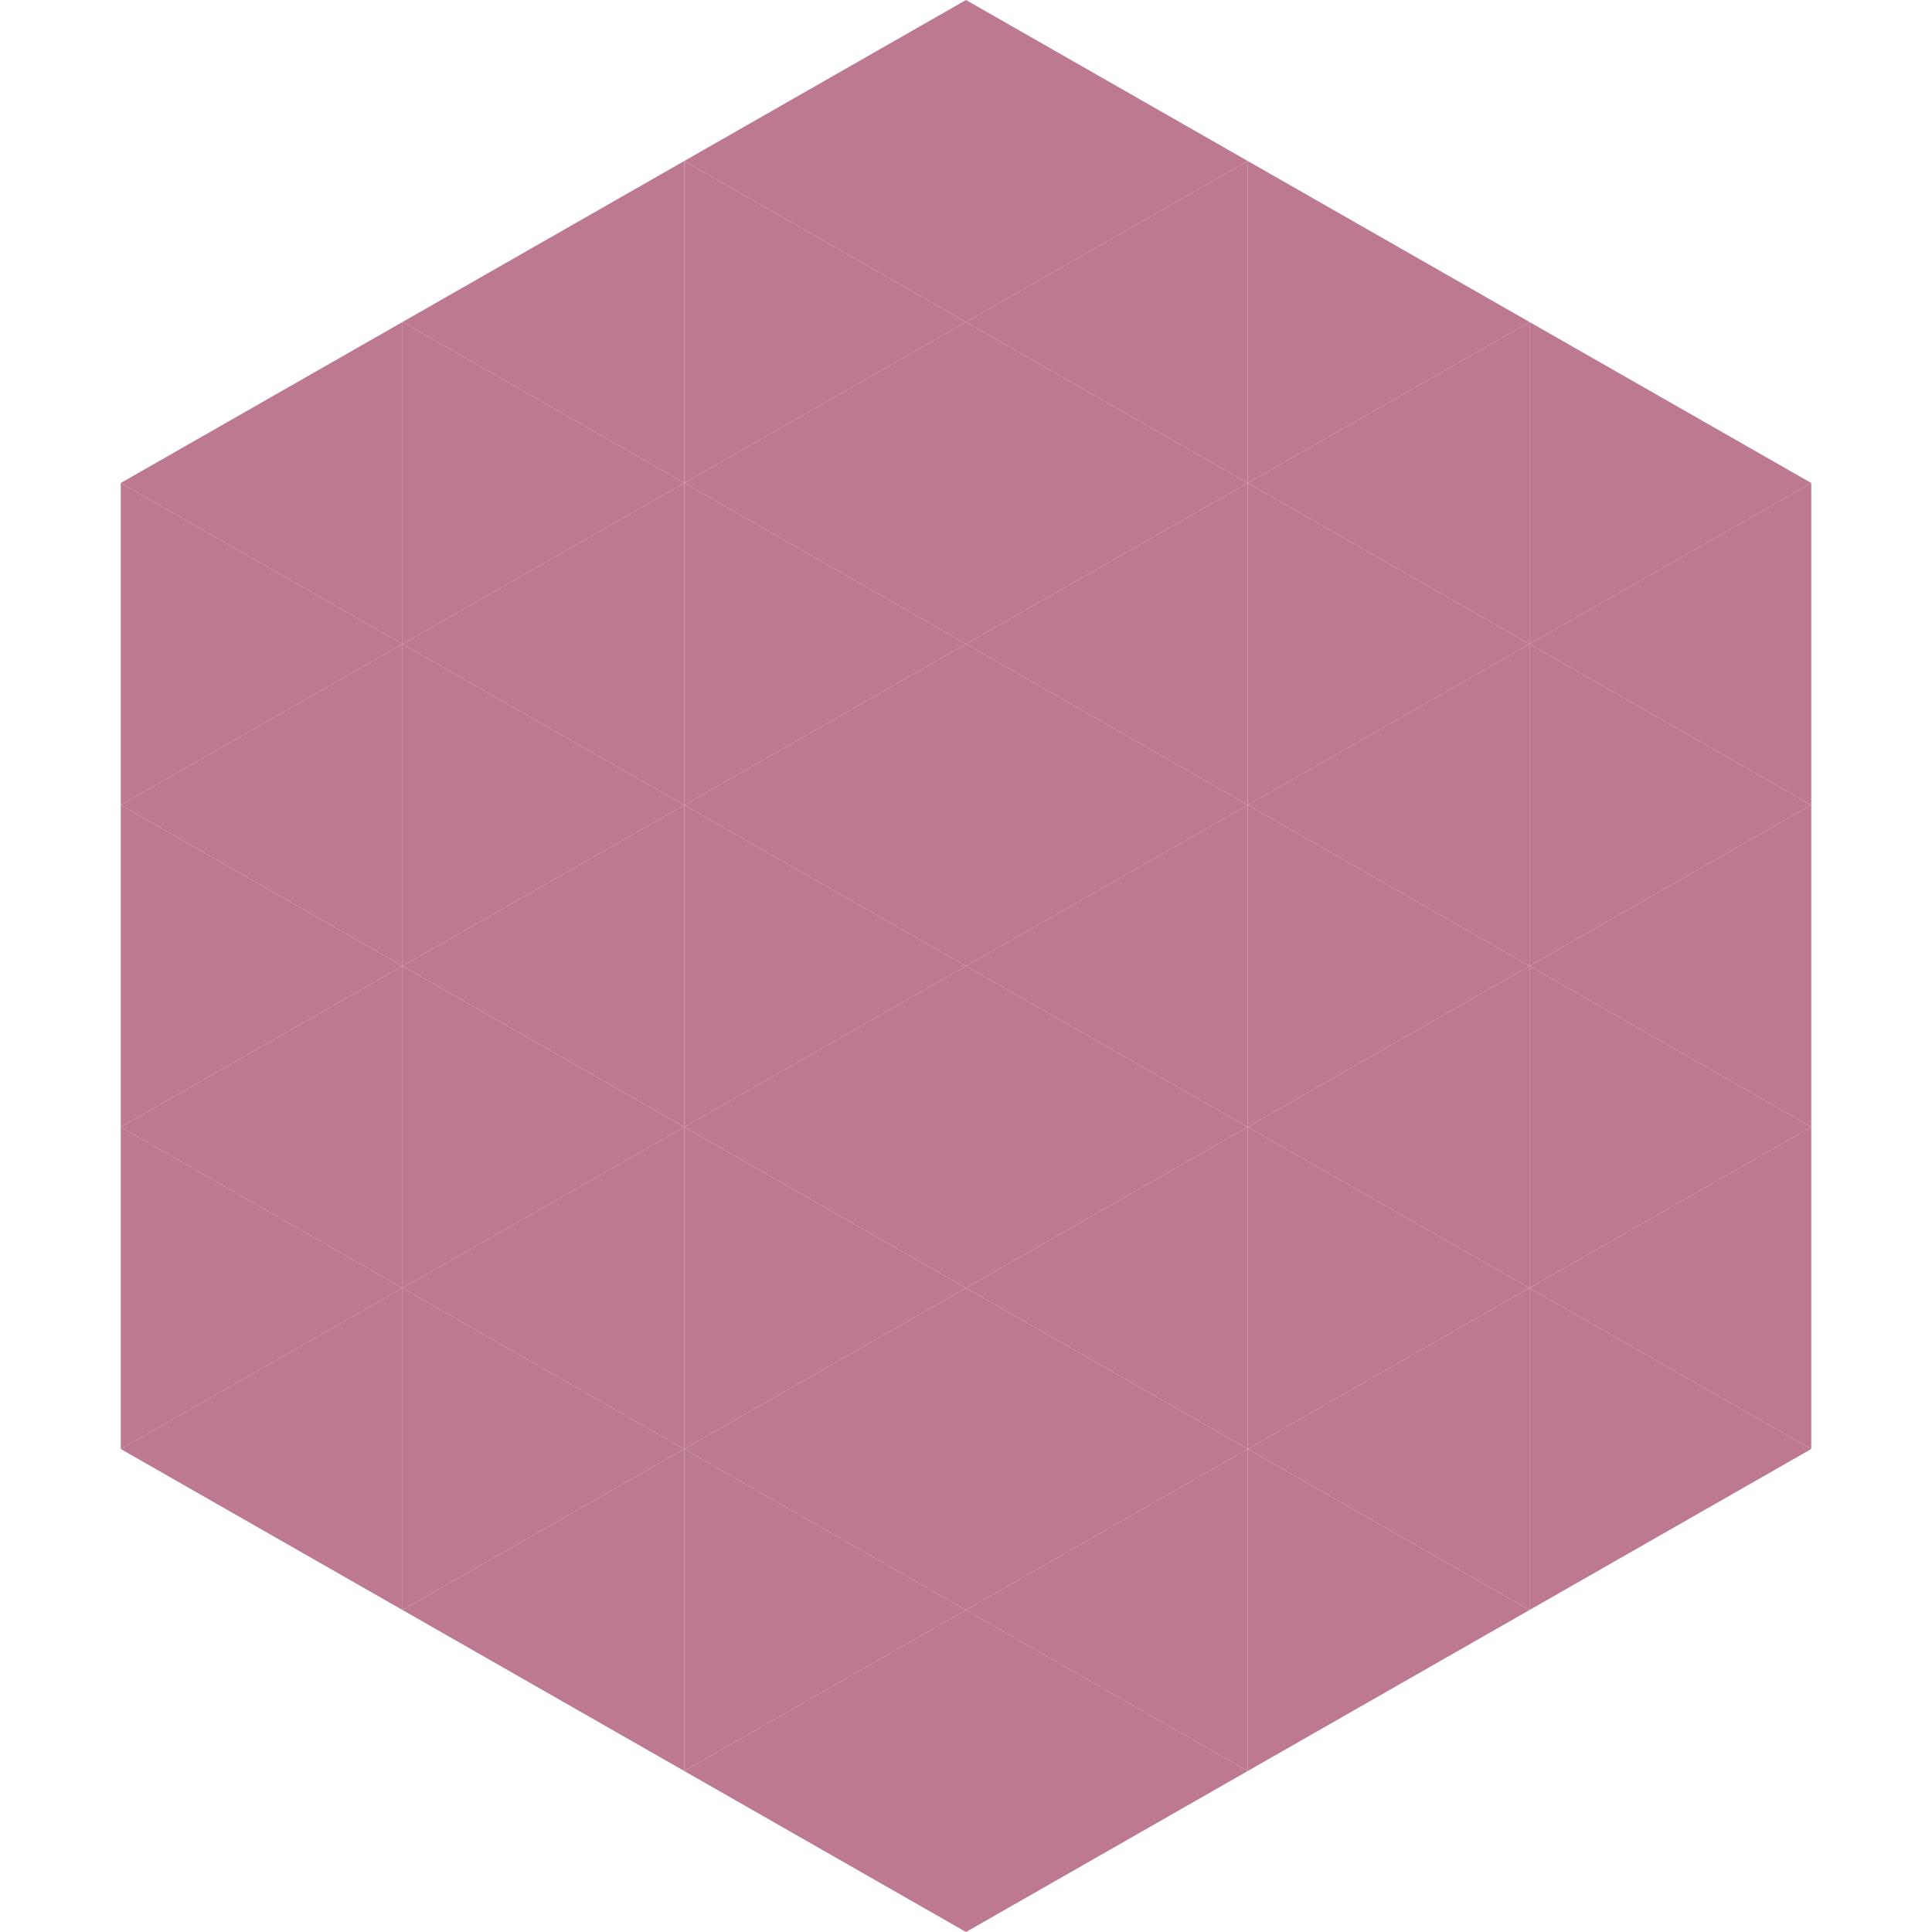
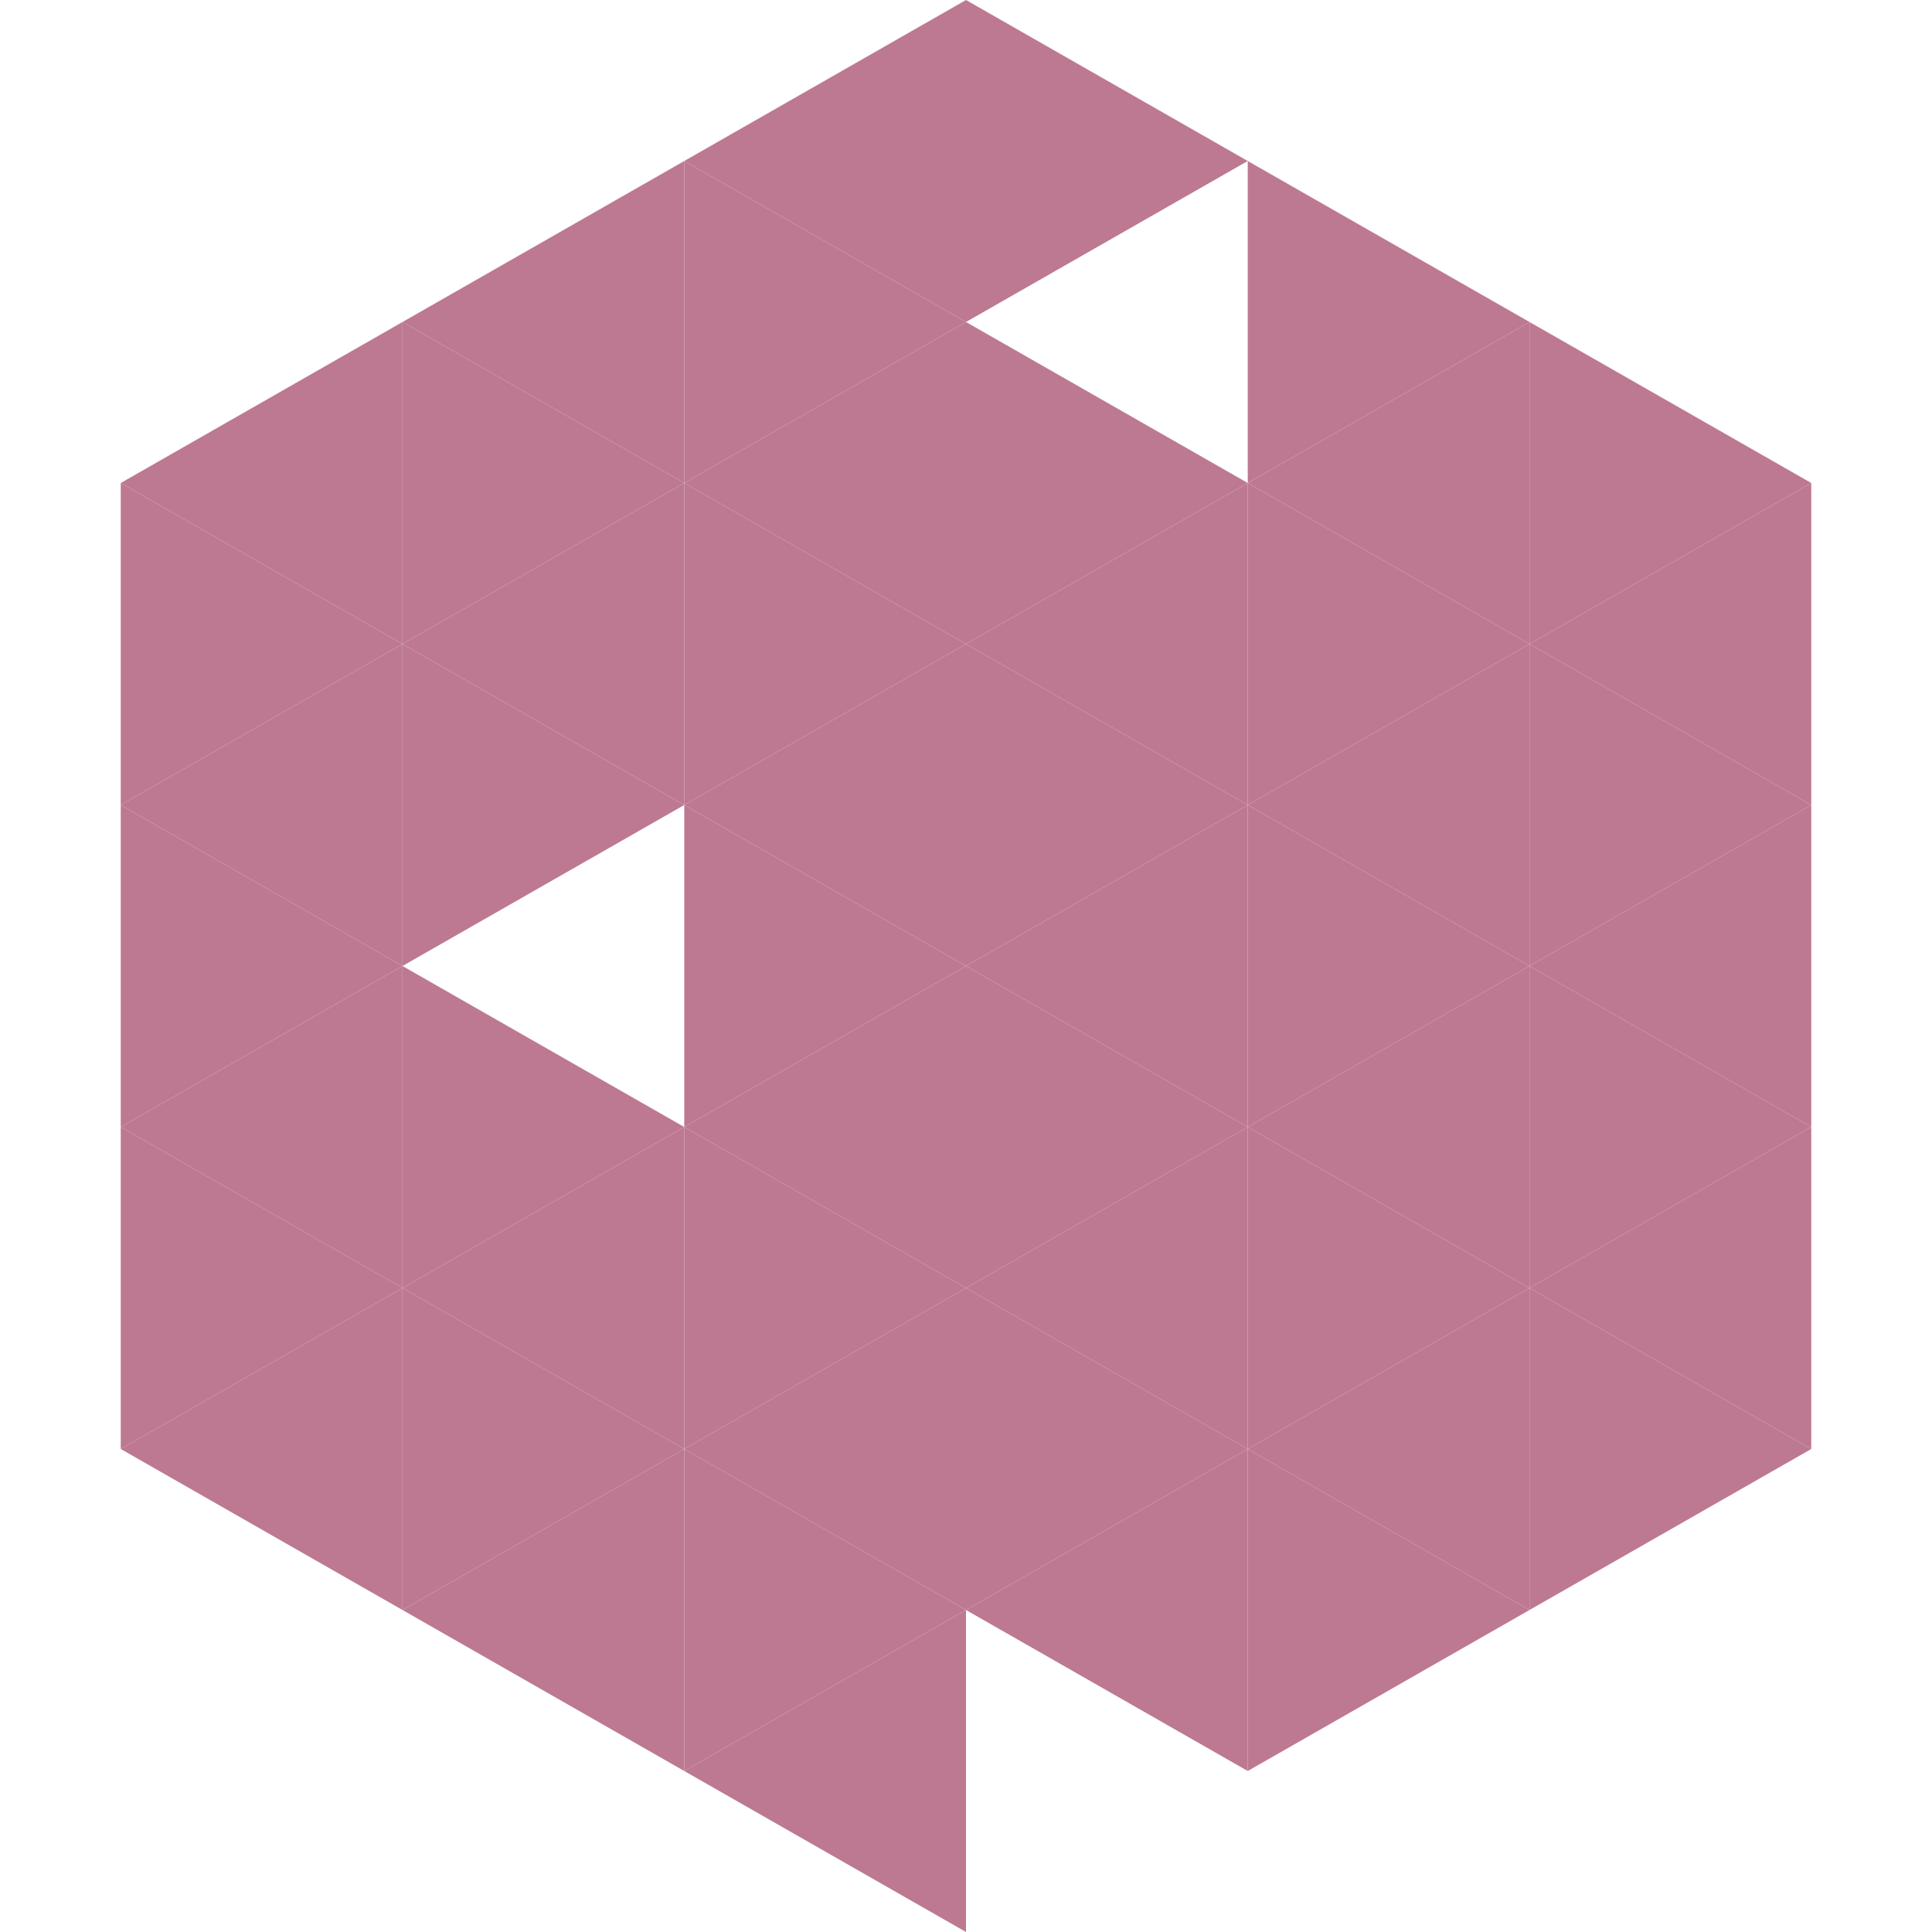
<svg xmlns="http://www.w3.org/2000/svg" width="240" height="240">
  <polygon points="50,40 15,60 50,80" style="fill:rgb(189,121,146)" />
  <polygon points="190,40 225,60 190,80" style="fill:rgb(189,121,146)" />
  <polygon points="15,60 50,80 15,100" style="fill:rgb(189,121,146)" />
  <polygon points="225,60 190,80 225,100" style="fill:rgb(189,121,146)" />
  <polygon points="50,80 15,100 50,120" style="fill:rgb(189,121,146)" />
  <polygon points="190,80 225,100 190,120" style="fill:rgb(189,121,146)" />
  <polygon points="15,100 50,120 15,140" style="fill:rgb(189,121,146)" />
  <polygon points="225,100 190,120 225,140" style="fill:rgb(189,121,146)" />
  <polygon points="50,120 15,140 50,160" style="fill:rgb(189,121,146)" />
  <polygon points="190,120 225,140 190,160" style="fill:rgb(189,121,146)" />
  <polygon points="15,140 50,160 15,180" style="fill:rgb(189,121,146)" />
  <polygon points="225,140 190,160 225,180" style="fill:rgb(189,121,146)" />
  <polygon points="50,160 15,180 50,200" style="fill:rgb(189,121,146)" />
  <polygon points="190,160 225,180 190,200" style="fill:rgb(189,121,146)" />
  <polygon points="15,180 50,200 15,220" style="fill:rgb(255,255,255); fill-opacity:0" />
  <polygon points="225,180 190,200 225,220" style="fill:rgb(255,255,255); fill-opacity:0" />
  <polygon points="50,0 85,20 50,40" style="fill:rgb(255,255,255); fill-opacity:0" />
  <polygon points="190,0 155,20 190,40" style="fill:rgb(255,255,255); fill-opacity:0" />
  <polygon points="85,20 50,40 85,60" style="fill:rgb(189,121,146)" />
  <polygon points="155,20 190,40 155,60" style="fill:rgb(189,121,146)" />
  <polygon points="50,40 85,60 50,80" style="fill:rgb(189,121,146)" />
  <polygon points="190,40 155,60 190,80" style="fill:rgb(189,121,146)" />
  <polygon points="85,60 50,80 85,100" style="fill:rgb(189,121,146)" />
  <polygon points="155,60 190,80 155,100" style="fill:rgb(189,121,146)" />
  <polygon points="50,80 85,100 50,120" style="fill:rgb(189,121,146)" />
  <polygon points="190,80 155,100 190,120" style="fill:rgb(189,121,146)" />
-   <polygon points="85,100 50,120 85,140" style="fill:rgb(189,121,146)" />
  <polygon points="155,100 190,120 155,140" style="fill:rgb(189,121,146)" />
  <polygon points="50,120 85,140 50,160" style="fill:rgb(189,121,146)" />
  <polygon points="190,120 155,140 190,160" style="fill:rgb(189,121,146)" />
  <polygon points="85,140 50,160 85,180" style="fill:rgb(189,121,146)" />
  <polygon points="155,140 190,160 155,180" style="fill:rgb(189,121,146)" />
  <polygon points="50,160 85,180 50,200" style="fill:rgb(189,121,146)" />
  <polygon points="190,160 155,180 190,200" style="fill:rgb(189,121,146)" />
  <polygon points="85,180 50,200 85,220" style="fill:rgb(189,121,146)" />
  <polygon points="155,180 190,200 155,220" style="fill:rgb(189,121,146)" />
  <polygon points="120,0 85,20 120,40" style="fill:rgb(189,121,146)" />
  <polygon points="120,0 155,20 120,40" style="fill:rgb(189,121,146)" />
  <polygon points="85,20 120,40 85,60" style="fill:rgb(189,121,146)" />
-   <polygon points="155,20 120,40 155,60" style="fill:rgb(189,121,146)" />
  <polygon points="120,40 85,60 120,80" style="fill:rgb(189,121,146)" />
  <polygon points="120,40 155,60 120,80" style="fill:rgb(189,121,146)" />
  <polygon points="85,60 120,80 85,100" style="fill:rgb(189,121,146)" />
  <polygon points="155,60 120,80 155,100" style="fill:rgb(189,121,146)" />
  <polygon points="120,80 85,100 120,120" style="fill:rgb(189,121,146)" />
  <polygon points="120,80 155,100 120,120" style="fill:rgb(189,121,146)" />
  <polygon points="85,100 120,120 85,140" style="fill:rgb(189,121,146)" />
  <polygon points="155,100 120,120 155,140" style="fill:rgb(189,121,146)" />
  <polygon points="120,120 85,140 120,160" style="fill:rgb(189,121,146)" />
  <polygon points="120,120 155,140 120,160" style="fill:rgb(189,121,146)" />
  <polygon points="85,140 120,160 85,180" style="fill:rgb(189,121,146)" />
  <polygon points="155,140 120,160 155,180" style="fill:rgb(189,121,146)" />
  <polygon points="120,160 85,180 120,200" style="fill:rgb(189,121,146)" />
  <polygon points="120,160 155,180 120,200" style="fill:rgb(189,121,146)" />
  <polygon points="85,180 120,200 85,220" style="fill:rgb(189,121,146)" />
  <polygon points="155,180 120,200 155,220" style="fill:rgb(189,121,146)" />
  <polygon points="120,200 85,220 120,240" style="fill:rgb(189,121,146)" />
-   <polygon points="120,200 155,220 120,240" style="fill:rgb(189,121,146)" />
  <polygon points="85,220 120,240 85,260" style="fill:rgb(255,255,255); fill-opacity:0" />
  <polygon points="155,220 120,240 155,260" style="fill:rgb(255,255,255); fill-opacity:0" />
</svg>